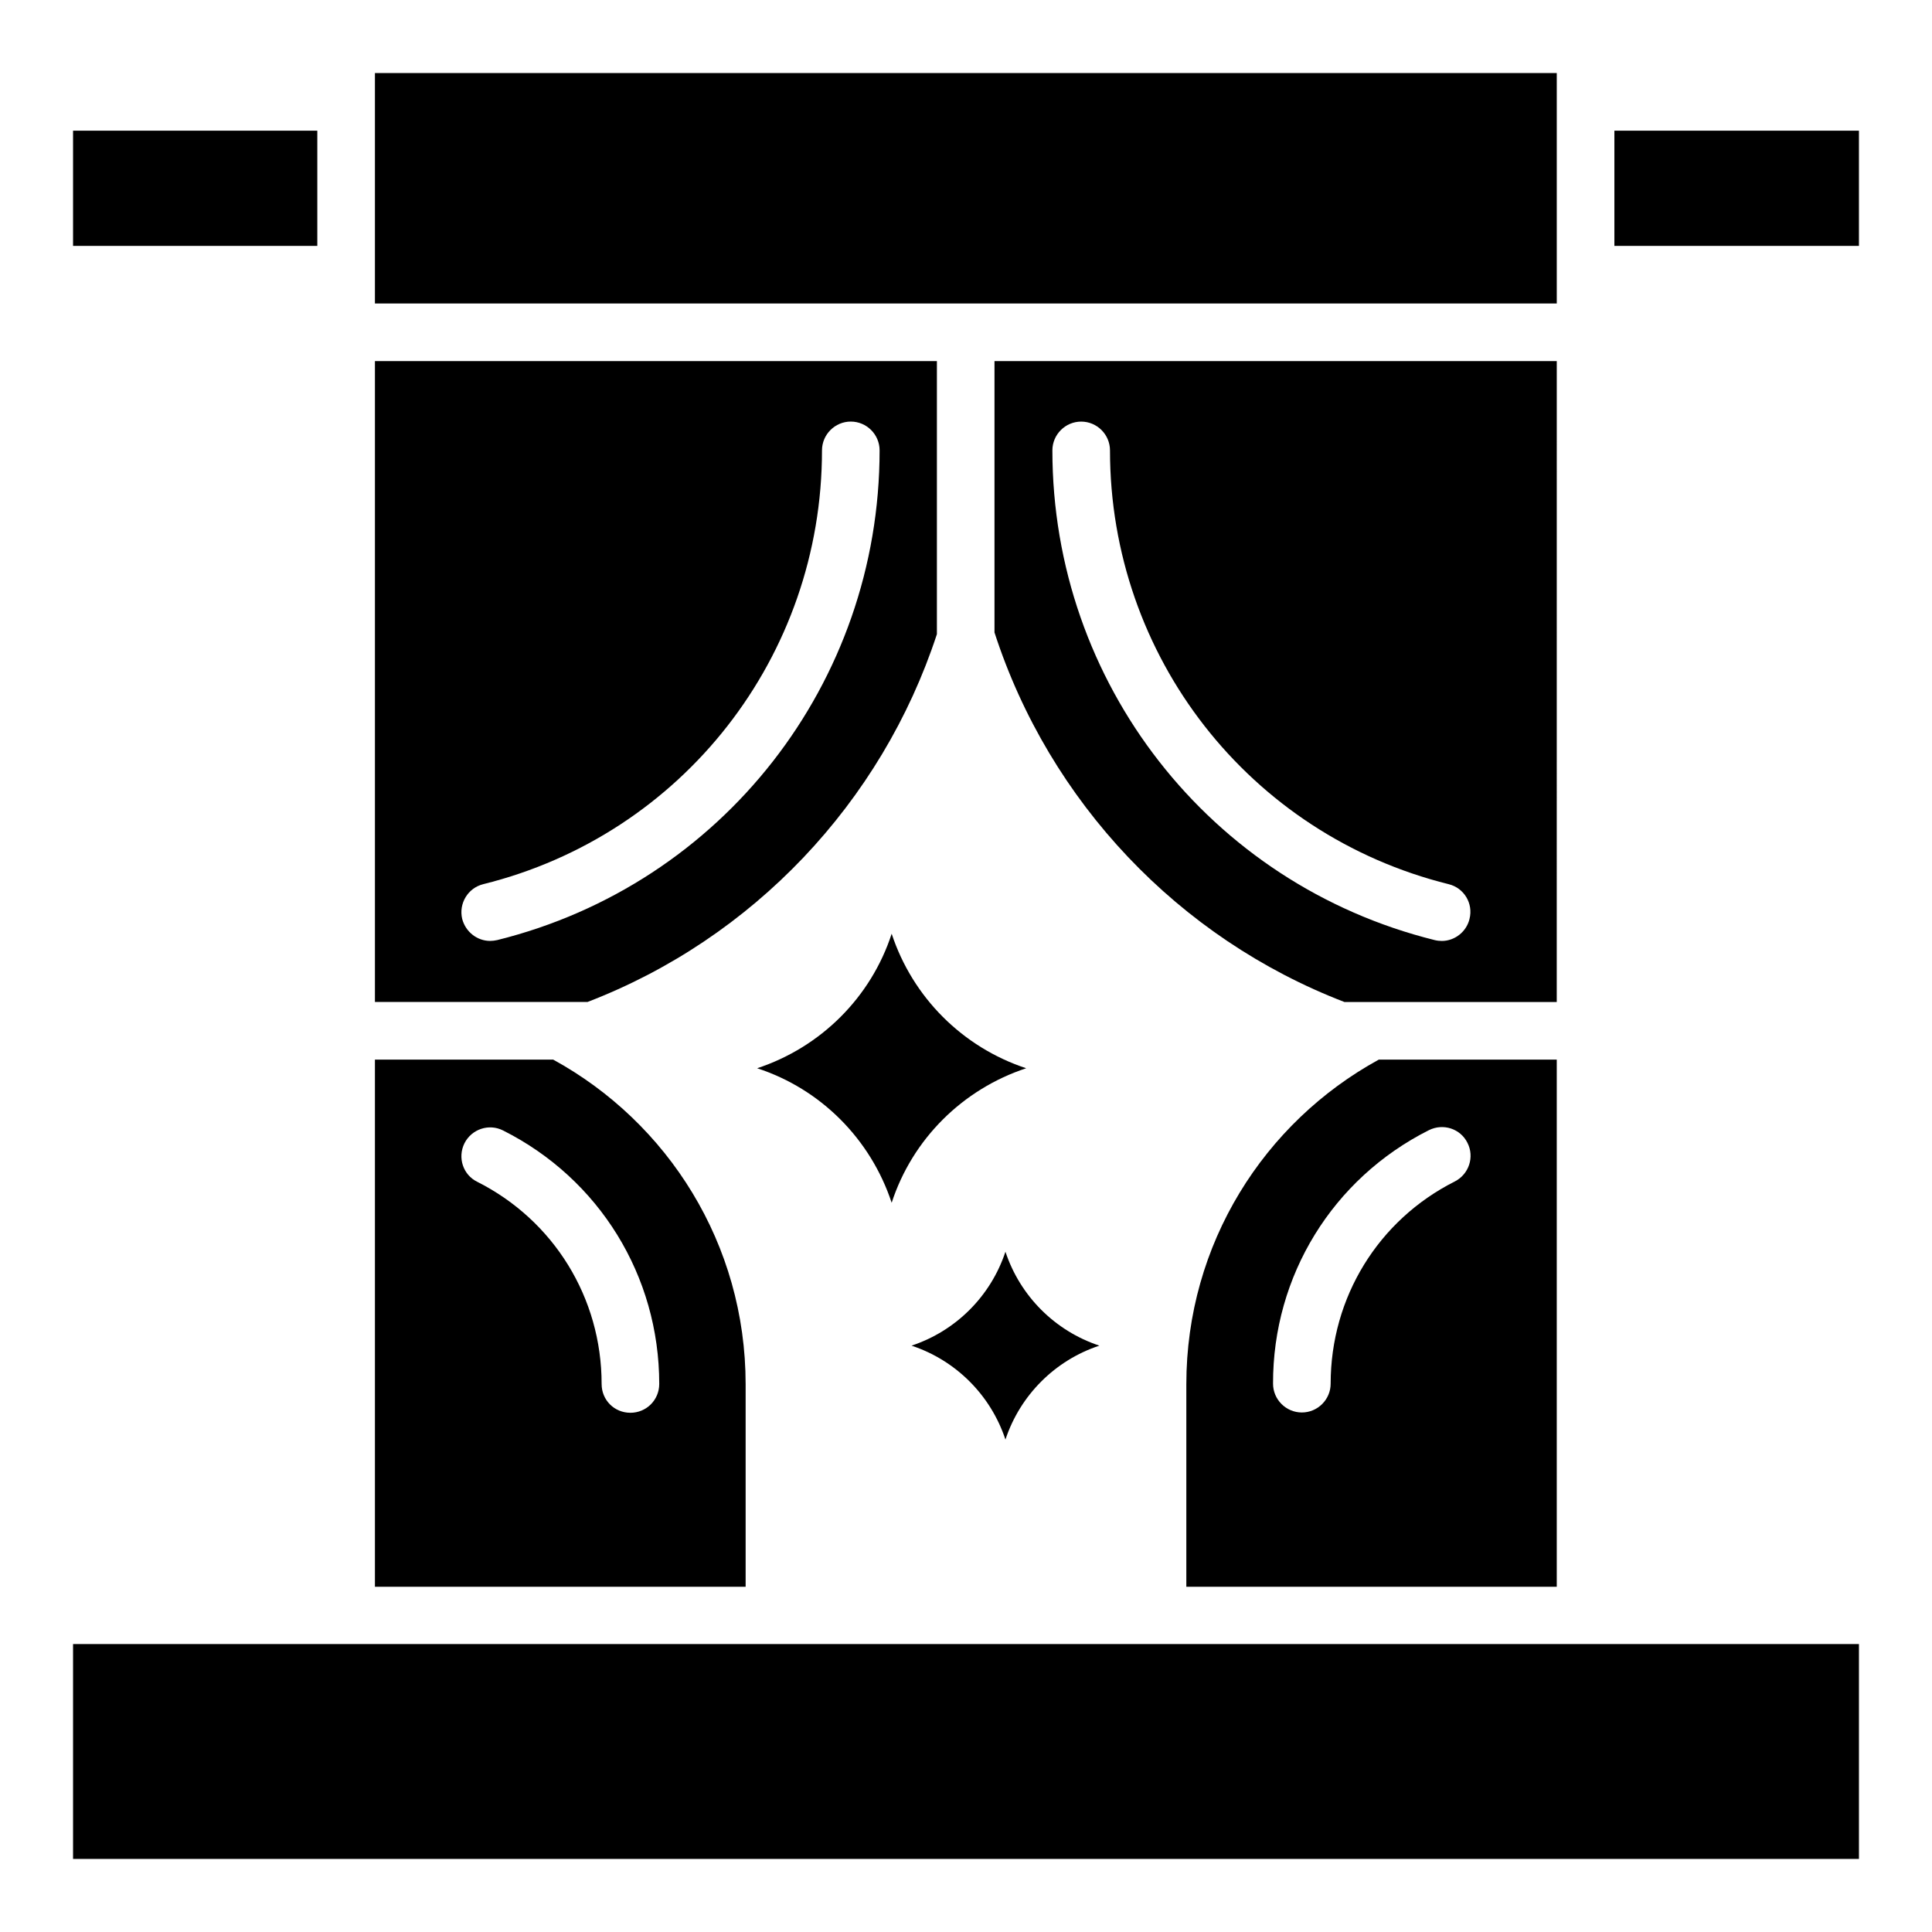
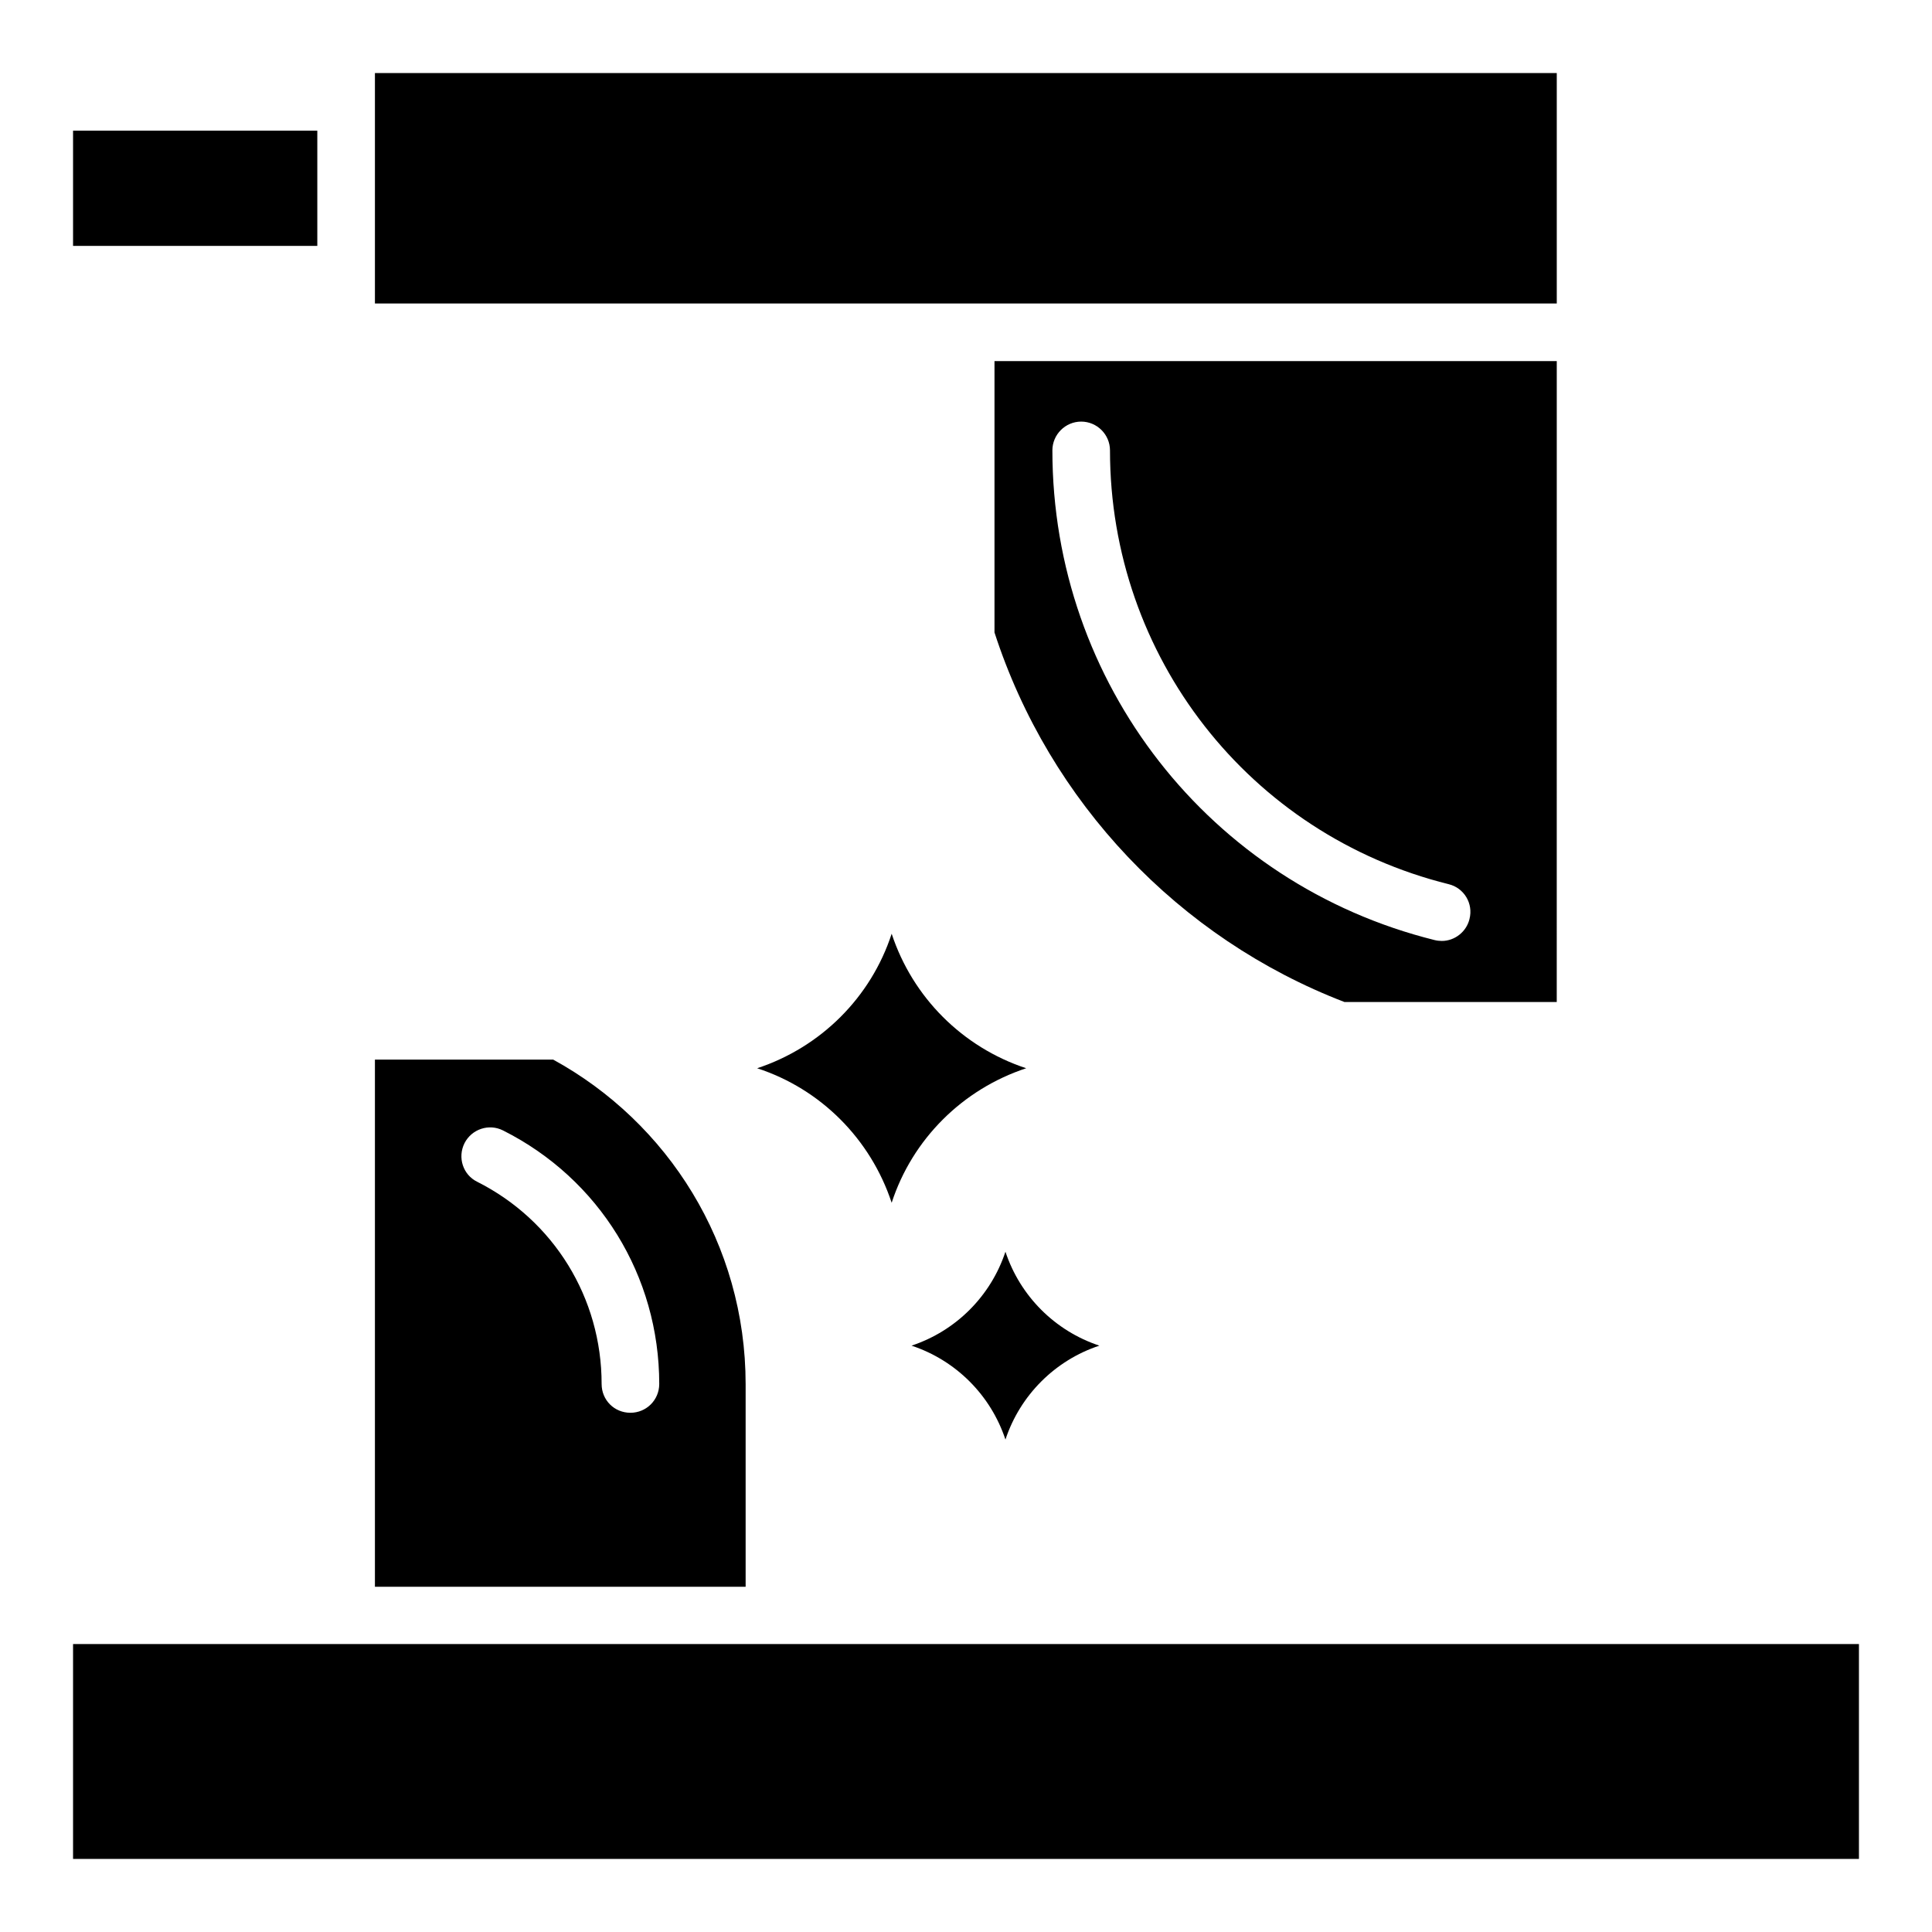
<svg xmlns="http://www.w3.org/2000/svg" fill="#000000" width="800px" height="800px" version="1.1" viewBox="144 144 512 512">
  <g>
    <path d="m435.34 500.61c-11.754-3.894-20.992-13.129-24.887-24.887-3.894 11.754-13.129 20.992-24.887 24.887 11.754 3.894 20.992 13.129 24.887 24.887 3.894-11.758 13.133-20.996 24.887-24.887z" />
    <path d="m380.3 391.45c-5.496 16.871-18.777 30.074-35.648 35.648 16.871 5.496 30.074 18.777 35.648 35.648 5.496-16.871 18.777-30.074 35.648-35.648-16.871-5.574-30.078-18.777-35.648-35.648z" />
    <path d="m243.36 163.36h313.2v61.066h-313.2z" />
    <path d="m163.36 178.63h64.73v30.535h-64.73z" />
-     <path d="m571.83 178.63h64.809v30.535h-64.809z" />
    <path d="m163.36 579.69h473.28v56.945h-473.28z" />
-     <path d="m458.39 510.84v53.664h98.168v-139.69h-47.176c-30.383 16.641-50.992 48.852-50.992 86.027zm64.273-67.328c3.816-1.91 8.398-0.383 10.23 3.359 1.91 3.742 0.383 8.32-3.359 10.23-20.305 10.23-32.898 30.762-32.898 53.586 0 4.199-3.434 7.633-7.633 7.633-4.199 0-7.633-3.434-7.633-7.633-0.078-28.551 15.797-54.352 41.293-67.176z" />
    <path d="m341.6 510.84c0-37.176-20.609-69.387-50.992-86.027h-47.25v139.69h98.242zm-30.531 7.559c-4.273 0-7.633-3.359-7.633-7.633 0-22.824-12.672-43.359-32.977-53.586-3.742-1.832-5.266-6.414-3.359-10.23 1.91-3.742 6.488-5.266 10.23-3.359 25.496 12.824 41.375 38.551 41.375 67.176-0.004 4.273-3.441 7.633-7.637 7.633z" />
    <path d="m556.56 239.7h-149.01v71.906c14.578 44.961 48.855 81.066 92.746 97.938h56.258zm-23.129 147.86c-0.84 3.434-3.969 5.801-7.328 5.801-0.609 0-1.297-0.078-1.91-0.23-59.617-14.805-101.3-68.164-101.3-129.77 0-4.199 3.434-7.633 7.633-7.633s7.633 3.434 7.633 7.633c0 54.578 36.871 101.83 89.77 114.96 4.047 0.992 6.566 5.113 5.5 9.234z" />
-     <path d="m392.29 312.06v-72.367h-148.93v169.84h56.336c43.738-16.793 77.938-52.746 92.594-97.477zm-118.39 81.293c-3.434 0-6.488-2.367-7.406-5.801-0.992-4.121 1.527-8.246 5.574-9.238 52.898-13.125 89.77-60.379 89.77-114.96 0-4.199 3.434-7.633 7.633-7.633 4.199 0 7.633 3.434 7.633 7.633 0 61.602-41.68 114.96-101.3 129.77-0.688 0.152-1.297 0.227-1.906 0.227z" />
  </g>
</svg>